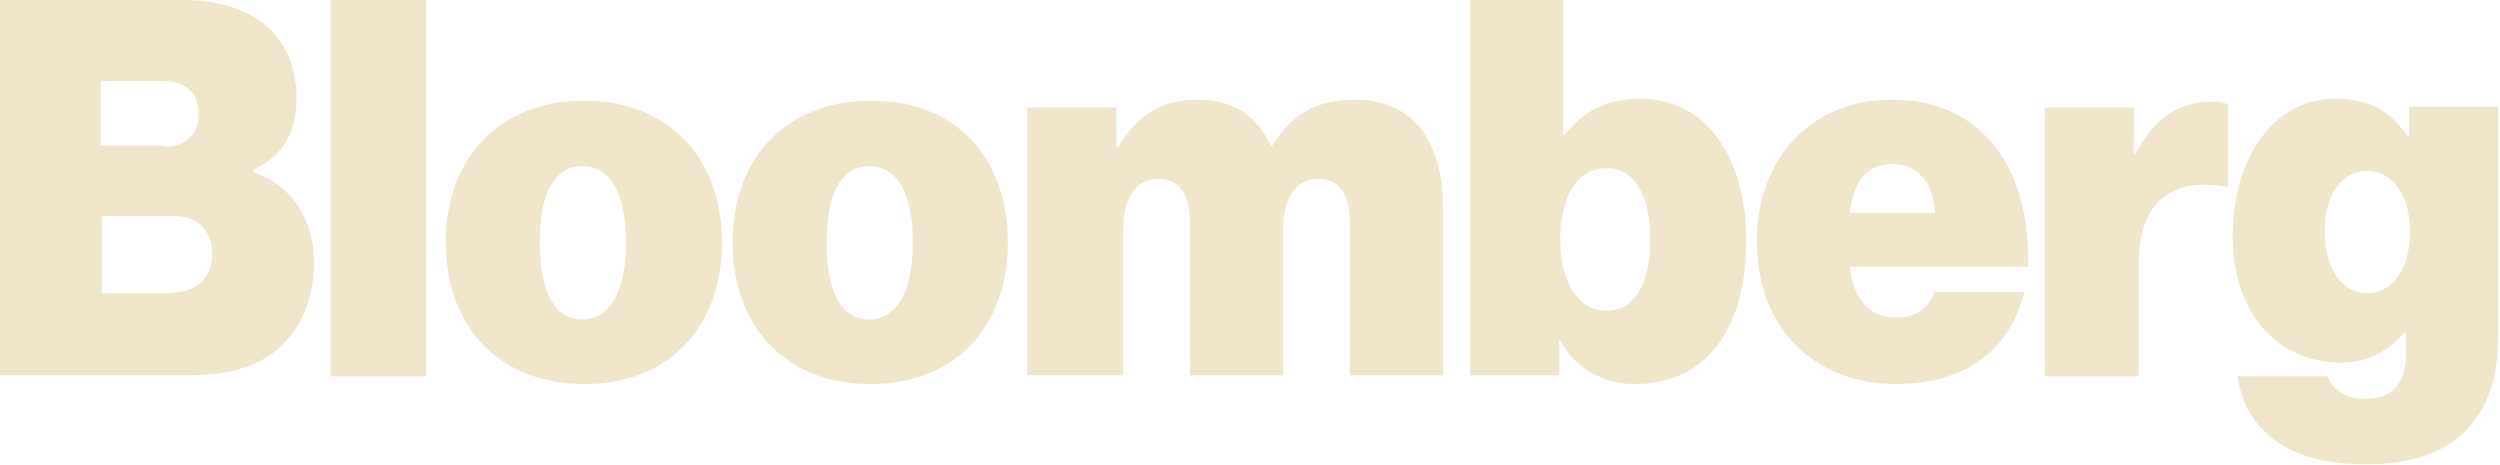
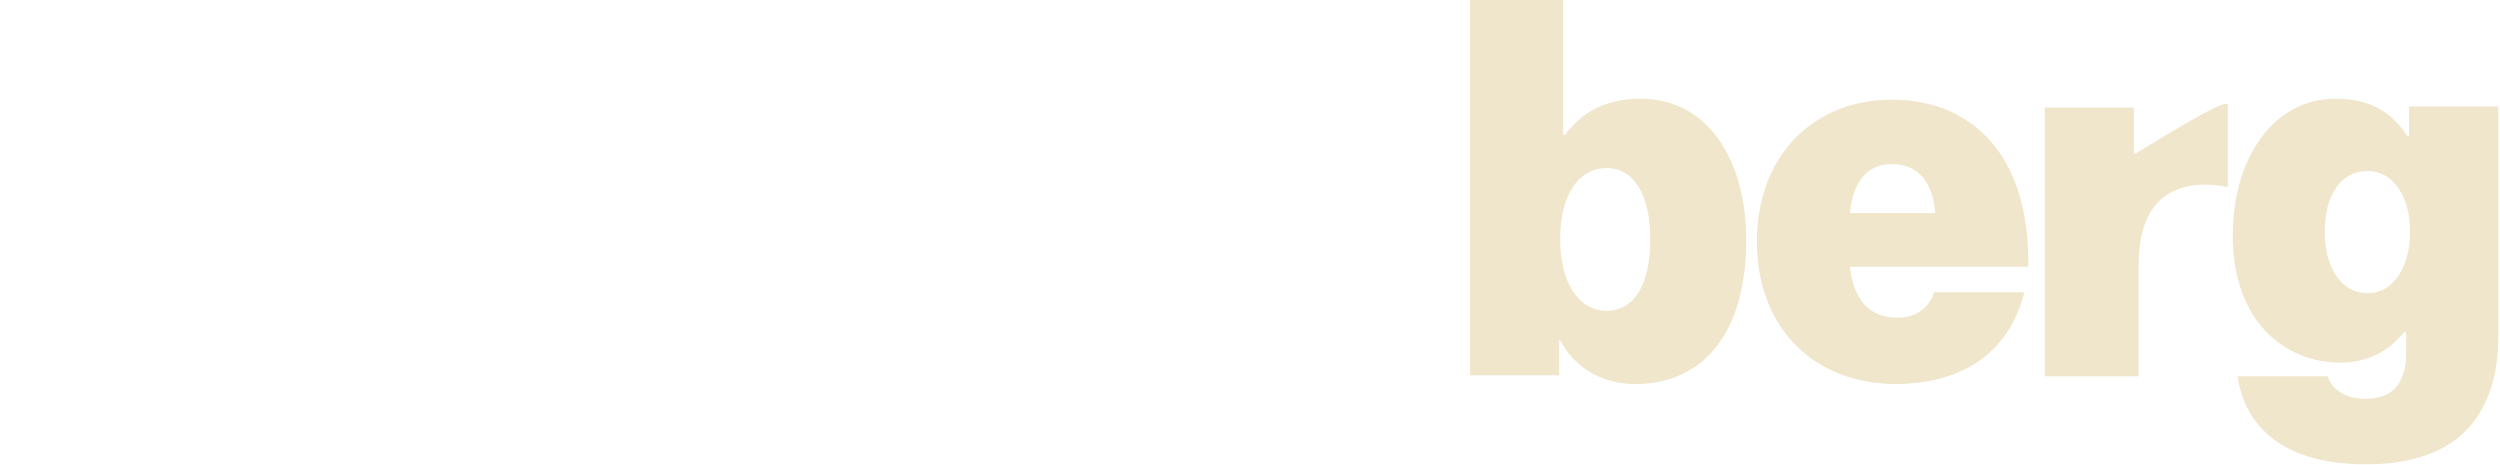
<svg xmlns="http://www.w3.org/2000/svg" width="113" height="21" viewBox="0 0 113 21" fill="none">
-   <path d="M0 0H8.279C9.855 0 11.038 0.398 11.914 1.06C12.878 1.855 13.403 3.004 13.403 4.417C13.403 6.052 12.746 7.068 11.432 7.686V7.775C13.184 8.349 14.192 9.939 14.192 11.838C14.192 13.65 13.491 15.063 12.352 15.947C11.388 16.653 10.162 16.963 8.498 16.963H0V0ZM7.446 6.626C8.322 6.626 8.979 6.14 8.979 5.124C8.979 4.152 8.322 3.666 7.402 3.666H4.555V6.582H7.446V6.626ZM7.84 13.208C8.848 13.208 9.593 12.589 9.593 11.485C9.593 10.292 8.804 9.762 7.84 9.762H4.599V13.252H7.84V13.208Z" fill="#EFE6CB" />
-   <path d="M14.938 0H19.274V17.007H14.938V0Z" fill="#EFE6CB" />
-   <path d="M20.148 10.955C20.148 7.112 22.601 4.55 26.412 4.55C30.223 4.55 32.632 7.156 32.632 10.955C32.632 14.798 30.223 17.36 26.412 17.36C22.601 17.36 20.148 14.798 20.148 10.955ZM28.295 10.955C28.295 8.835 27.638 7.51 26.324 7.51C25.01 7.51 24.397 8.835 24.397 10.955C24.397 13.076 25.01 14.445 26.324 14.445C27.638 14.401 28.295 13.076 28.295 10.955Z" fill="#EFE6CB" />
-   <path d="M33.114 10.955C33.114 7.112 35.567 4.55 39.378 4.55C43.189 4.55 45.554 7.112 45.554 10.955C45.554 14.798 43.145 17.36 39.334 17.36C35.567 17.36 33.114 14.798 33.114 10.955ZM41.261 10.955C41.261 8.835 40.605 7.51 39.29 7.51C37.976 7.51 37.363 8.835 37.363 10.955C37.363 13.076 37.976 14.445 39.29 14.445C40.605 14.401 41.261 13.076 41.261 10.955Z" fill="#EFE6CB" />
-   <path d="M46.429 4.859H50.459V6.67H50.546C51.335 5.257 52.43 4.506 54.182 4.506C55.715 4.506 56.854 5.257 57.423 6.582H57.511C58.474 4.992 59.745 4.506 61.234 4.506C64.037 4.506 65.22 6.582 65.22 9.365V16.963H61.015V10.116C61.015 8.879 60.621 8.084 59.569 8.084C58.518 8.084 57.992 9.056 57.992 10.381V16.963H53.788V10.116C53.788 8.879 53.393 8.084 52.342 8.084C51.291 8.084 50.765 9.056 50.765 10.381V16.963H46.429V4.859Z" fill="#EFE6CB" />
  <path d="M70.52 15.373H70.476V16.963H66.446V0H70.651V6.096H70.739C71.527 5.036 72.622 4.462 74.155 4.462C77.178 4.462 78.93 7.2 78.93 10.867C78.93 14.975 77.046 17.36 73.893 17.36C72.579 17.36 71.221 16.742 70.52 15.373ZM74.593 10.823C74.593 8.879 73.893 7.598 72.622 7.598C71.308 7.598 70.52 8.879 70.52 10.823C70.52 12.766 71.352 14.047 72.622 14.047C73.893 14.047 74.593 12.81 74.593 10.823Z" fill="#EFE6CB" />
  <path d="M79.411 10.911C79.411 7.112 81.908 4.506 85.5 4.506C87.295 4.506 88.653 5.08 89.704 6.096C91.106 7.465 91.719 9.586 91.676 12.059H83.616C83.791 13.561 84.492 14.356 85.762 14.356C86.507 14.356 87.164 14.003 87.427 13.208H91.5C90.8 15.991 88.653 17.36 85.631 17.36C81.908 17.316 79.411 14.754 79.411 10.911ZM83.616 9.63H87.471C87.383 8.172 86.595 7.421 85.587 7.421C84.404 7.377 83.748 8.216 83.616 9.63Z" fill="#EFE6CB" />
-   <path d="M96.451 6.935H96.538C97.414 5.257 98.553 4.594 99.999 4.594C100.349 4.594 100.568 4.638 100.699 4.727V8.437H100.612C98.115 7.996 96.669 9.188 96.669 11.927V17.007H92.421V4.859H96.451V6.935Z" fill="#EFE6CB" />
+   <path d="M96.451 6.935H96.538C100.349 4.594 100.568 4.638 100.699 4.727V8.437H100.612C98.115 7.996 96.669 9.188 96.669 11.927V17.007H92.421V4.859H96.451V6.935Z" fill="#EFE6CB" />
  <path d="M101.138 17.007H105.212C105.387 17.537 105.912 18.023 106.92 18.023C108.278 18.023 108.759 17.184 108.759 15.903V15.019H108.672C108.015 15.814 107.095 16.389 105.781 16.389C103.197 16.389 100.919 14.445 100.919 10.646C100.919 7.156 102.759 4.462 105.562 4.462C107.183 4.462 108.146 5.124 108.803 6.14H108.891V4.815H112.921V15.328C112.921 17.272 112.264 18.774 111.256 19.657C110.205 20.585 108.716 20.983 107.007 20.983C103.766 21.027 101.532 19.702 101.138 17.007ZM108.935 10.469C108.935 8.967 108.234 7.731 107.007 7.731C105.825 7.731 105.08 8.791 105.08 10.469C105.08 12.104 105.825 13.252 107.007 13.252C108.19 13.252 108.935 12.06 108.935 10.469Z" fill="#EFE6CB" />
</svg>